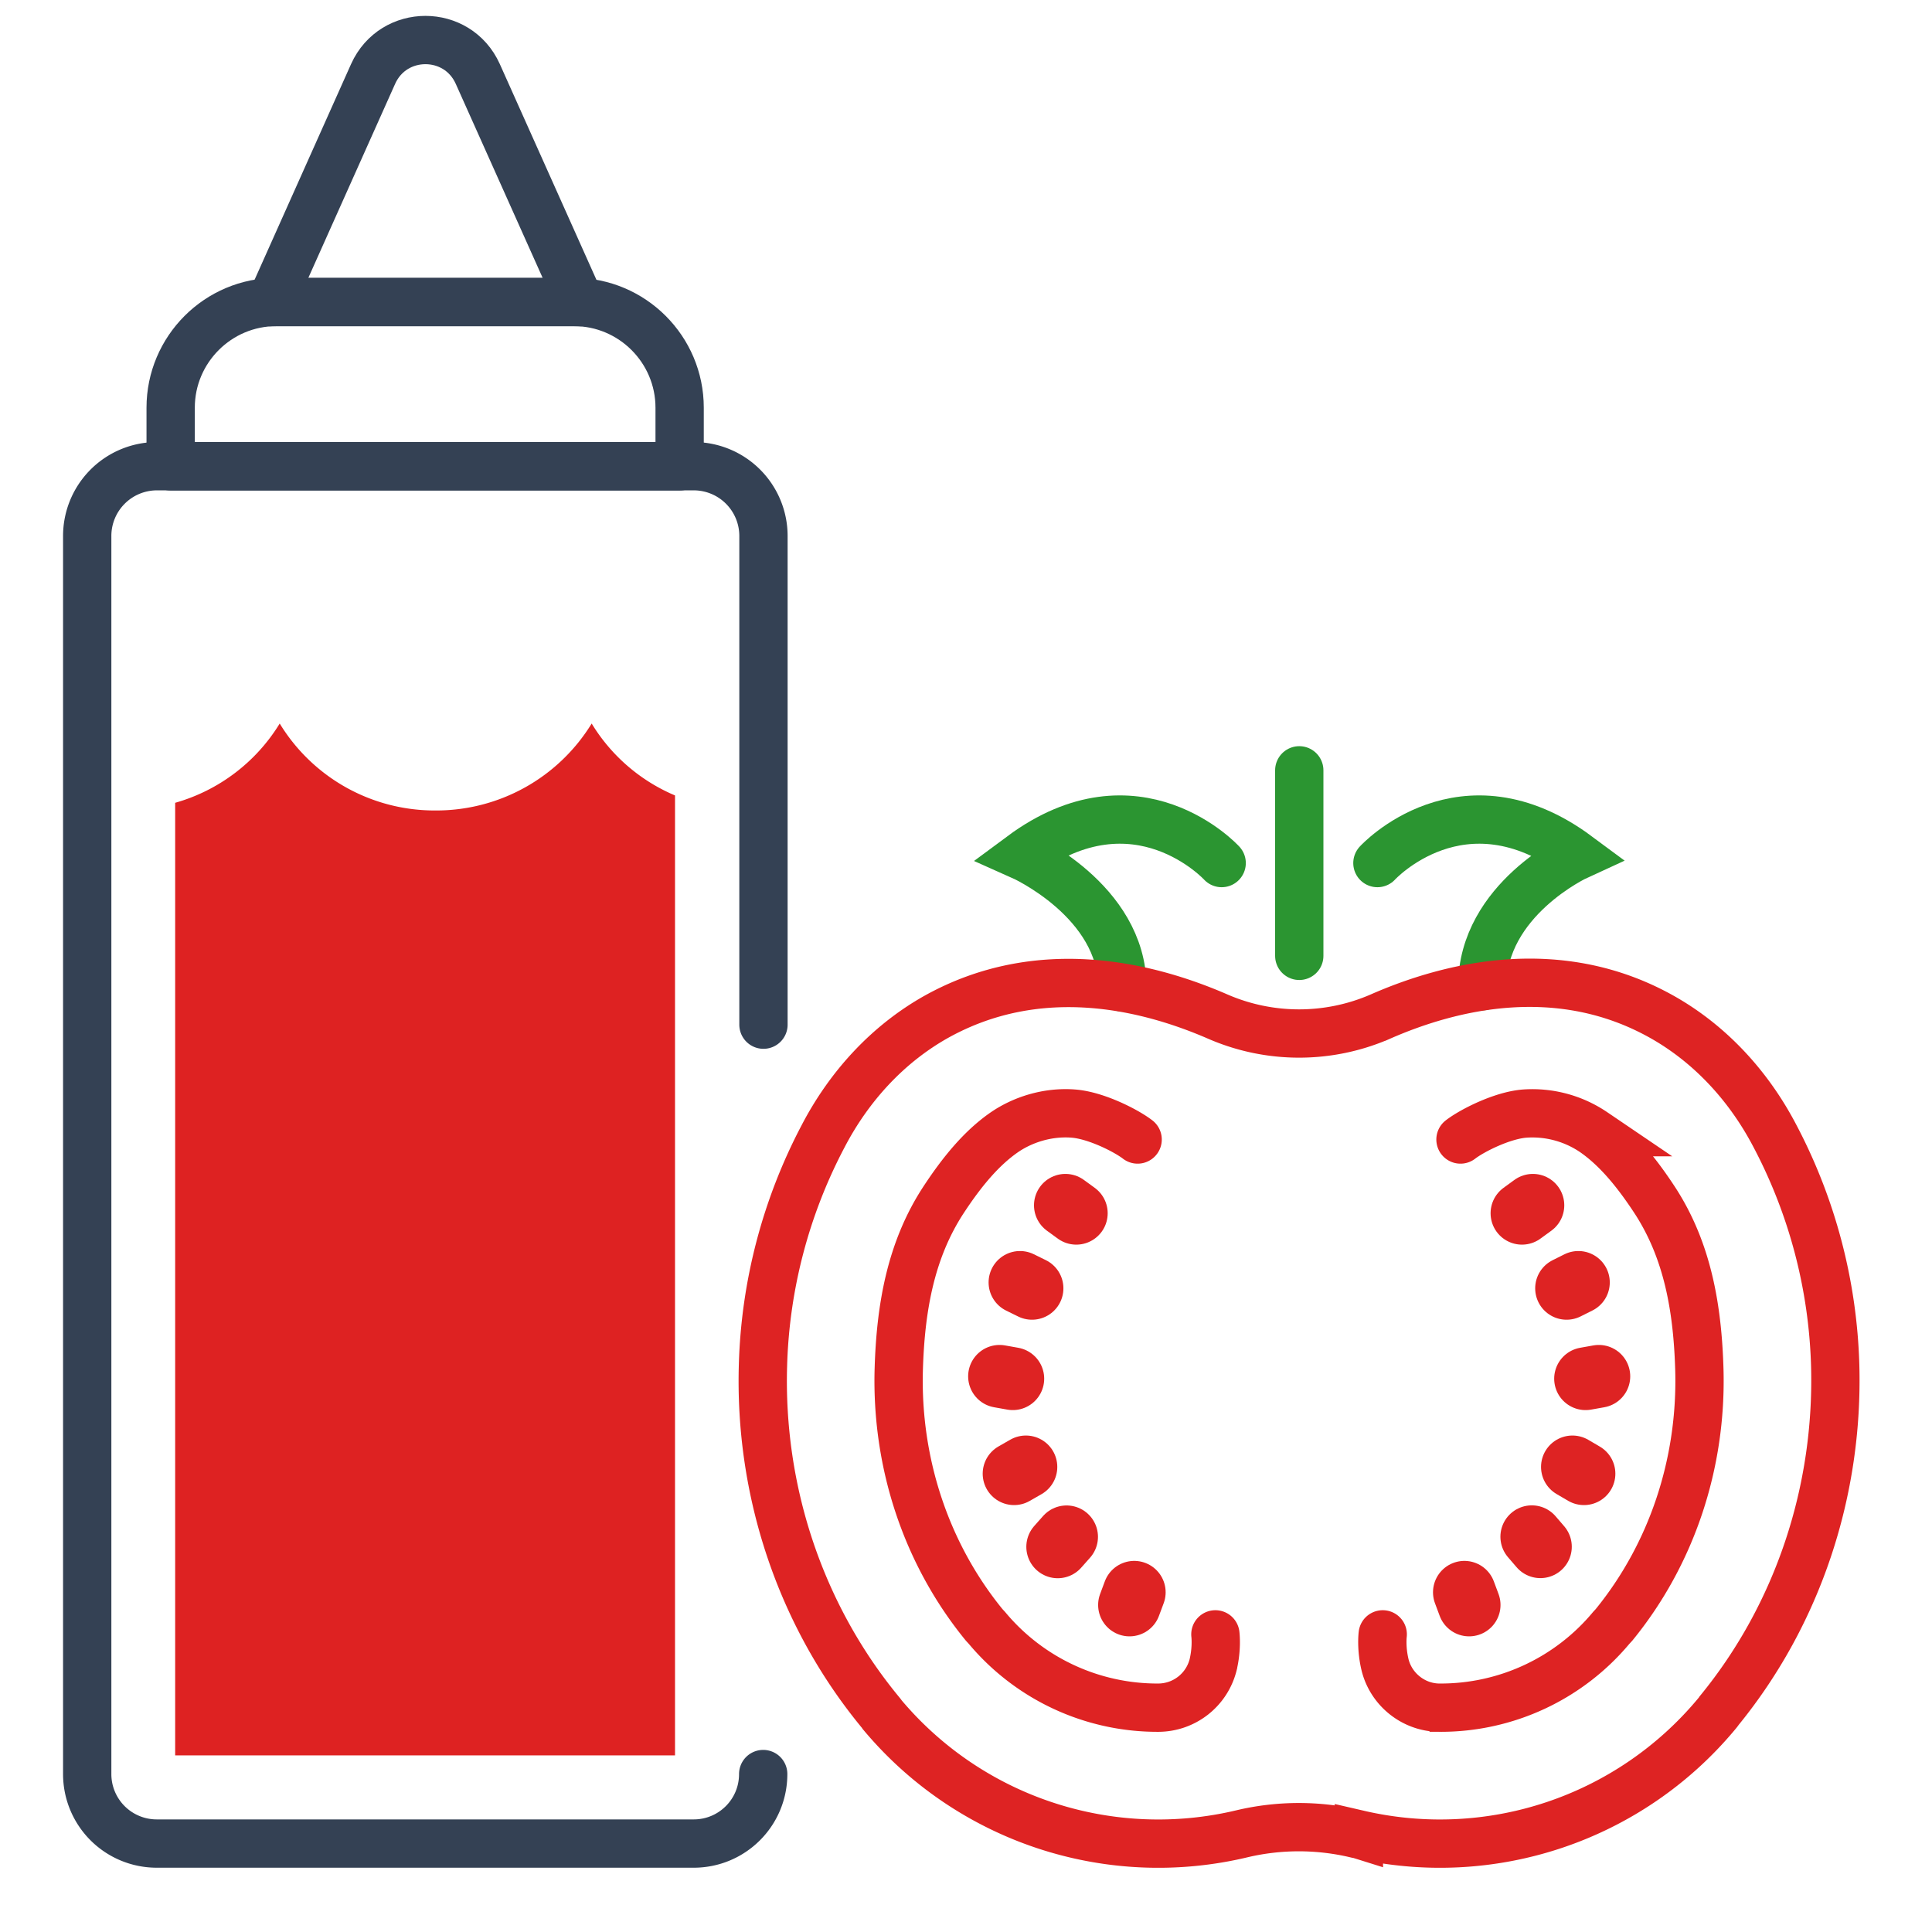
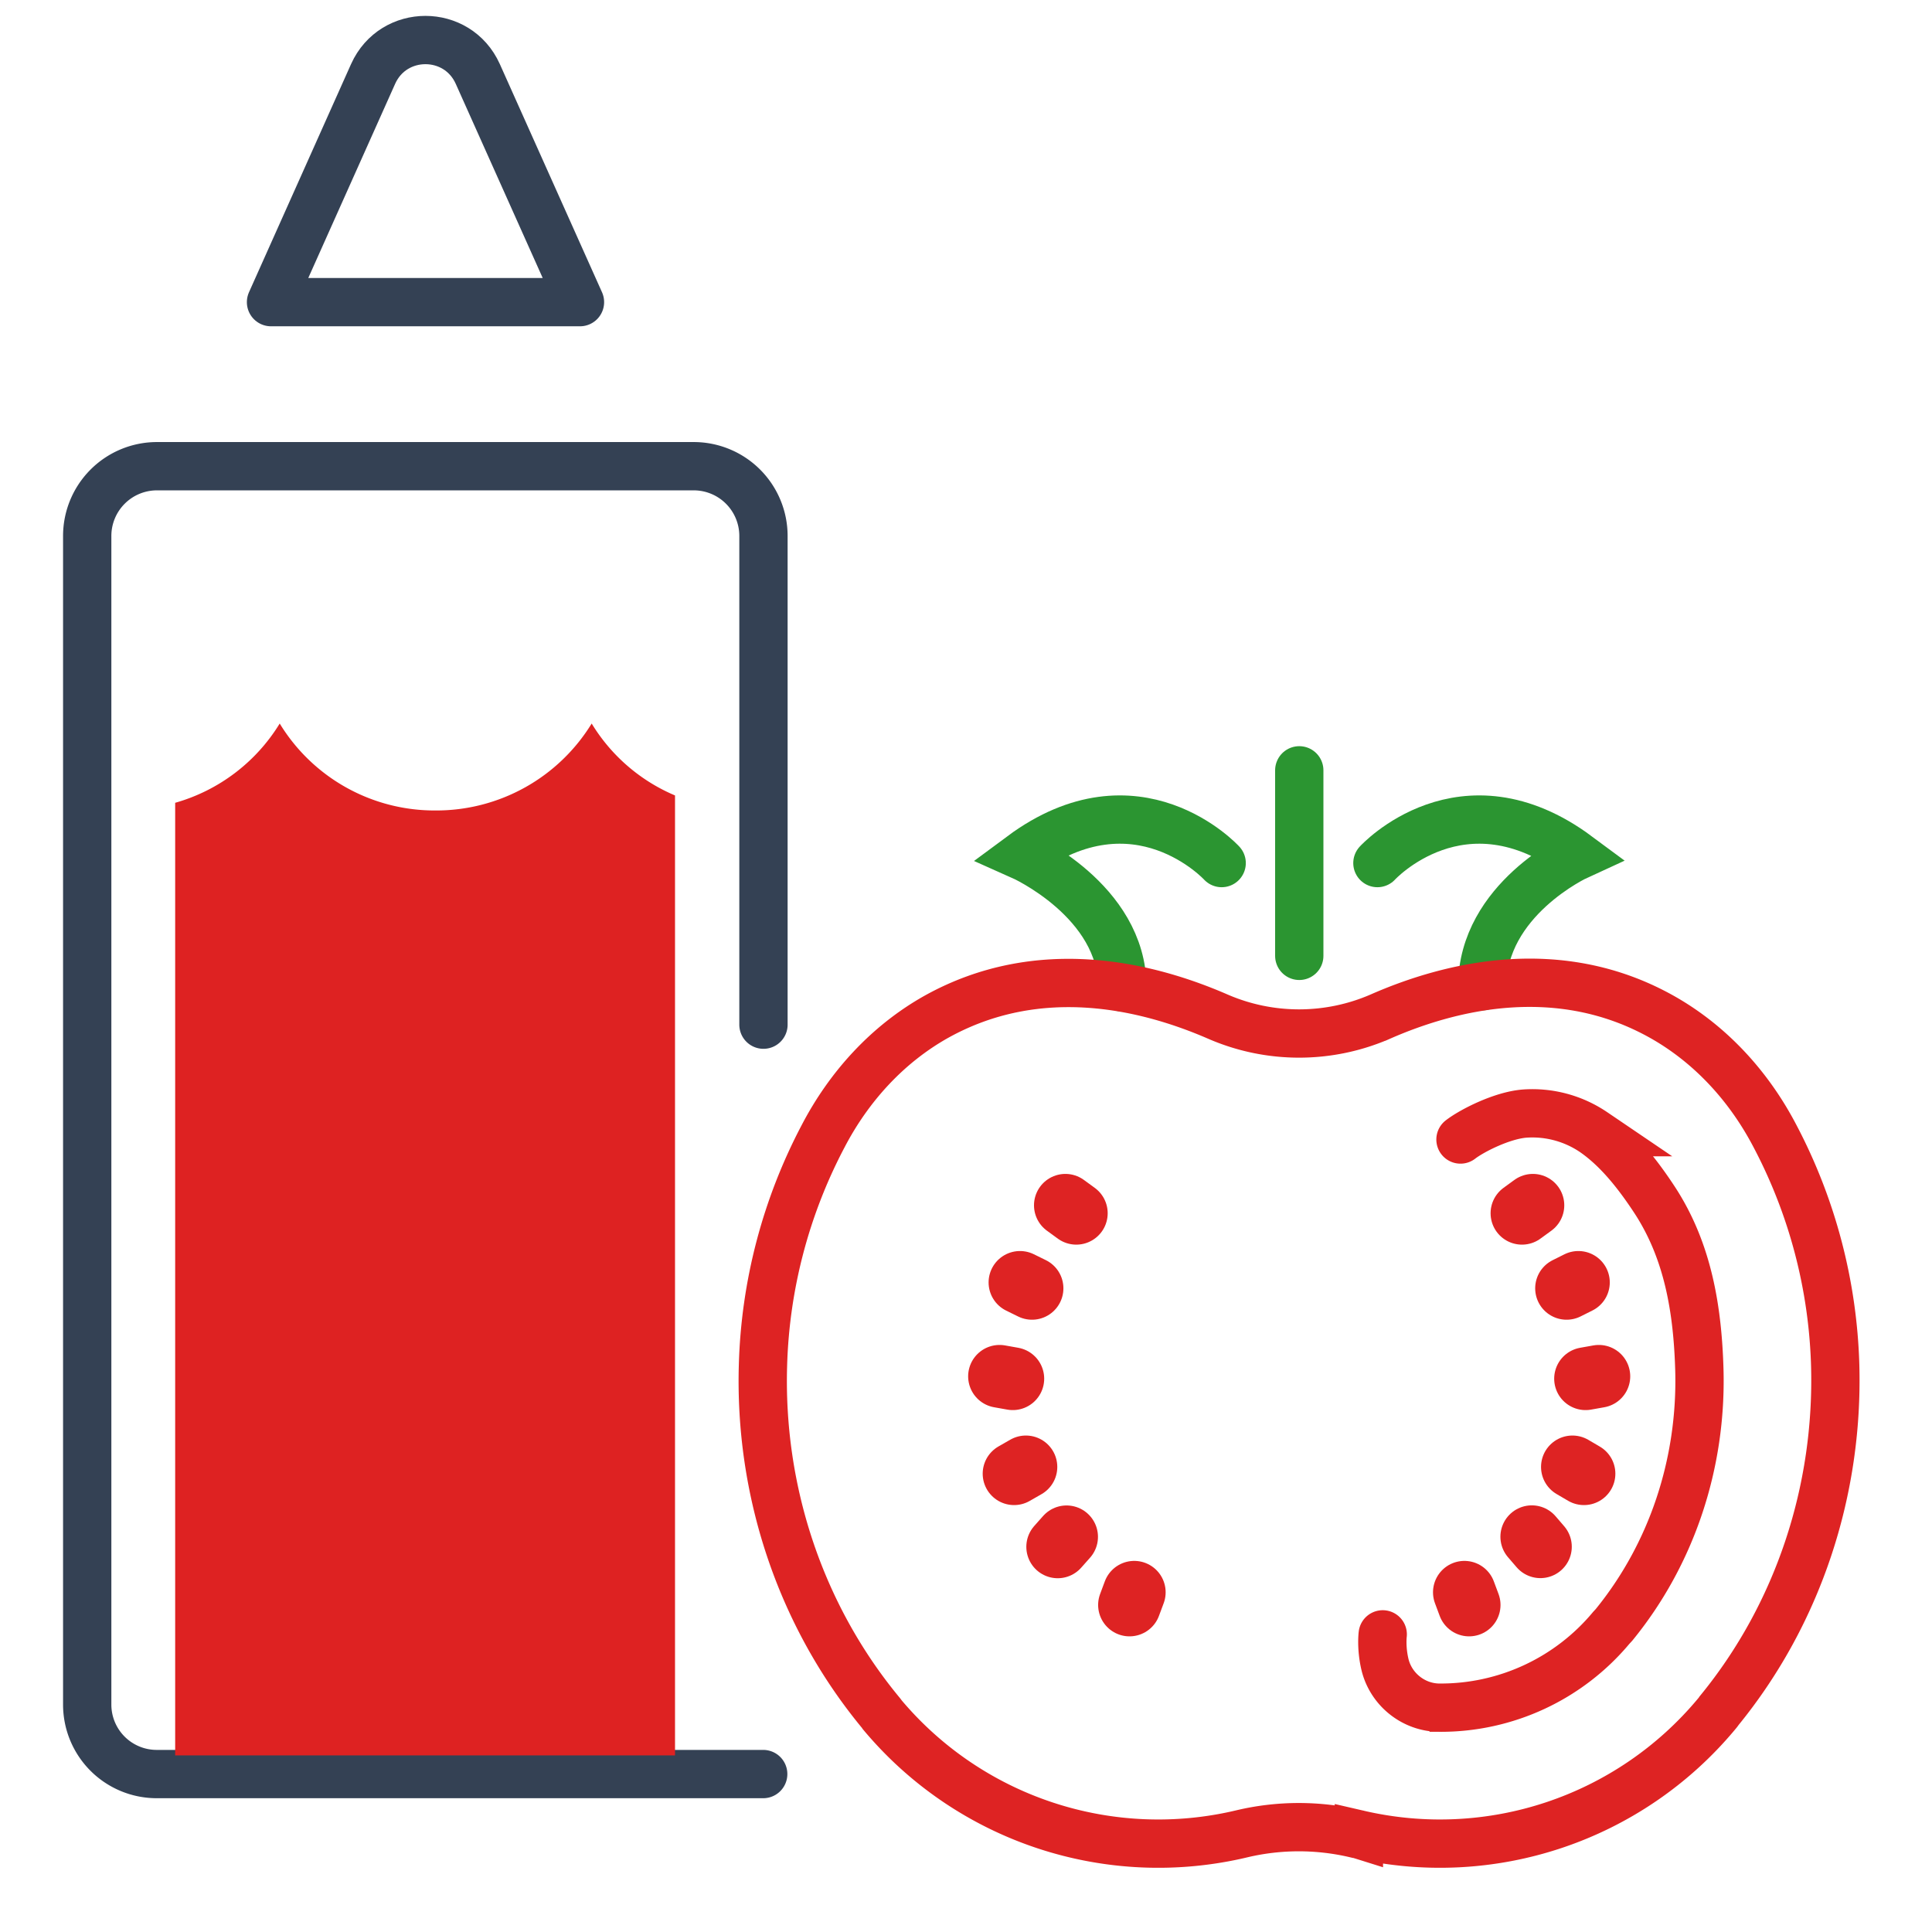
<svg xmlns="http://www.w3.org/2000/svg" width="36" height="36" fill="none">
-   <path d="M14.221 33.057c0 .719-.581 1.295-1.295 1.295H2.92a1.295 1.295 0 01-1.295-1.3V9.987a1.3 1.3 0 011.3-1.3h10.001a1.3 1.3 0 011.3 1.3v9.106" stroke="#344154" stroke-width=".9" stroke-linecap="round" stroke-linejoin="round" />
+   <path d="M14.221 33.057H2.92a1.295 1.295 0 01-1.295-1.3V9.987a1.3 1.3 0 011.3-1.3h10.001a1.3 1.3 0 011.3 1.3v9.106" stroke="#344154" stroke-width=".9" stroke-linecap="round" stroke-linejoin="round" />
  <path d="M12.578 32.715V14.822a3.337 3.337 0 01-1.553-1.34 3.397 3.397 0 01-2.91 1.62 3.38 3.38 0 01-2.903-1.62 3.355 3.355 0 01-1.948 1.477v17.75h9.314v.006z" fill="#DE2222" />
-   <path d="M5.15 5.627h5.544c1.086 0 1.97.884 1.97 1.97V8.69H3.18V7.597c0-1.086.883-1.97 1.97-1.97z" stroke="#344154" stroke-width=".9" stroke-linecap="round" stroke-linejoin="round" />
  <path d="M6.953 1.376L5.05 5.63h5.757L8.902 1.376c-.379-.84-1.57-.84-1.949 0z" stroke="#344154" stroke-width=".9" stroke-linecap="round" stroke-linejoin="round" />
  <g stroke-miterlimit="10" stroke-linecap="round">
    <path d="M25.666 16.082s1.58-1.729 3.727-.137c0 0-1.773.812-1.773 2.432m-4.856-2.295s-1.58-1.729-3.727-.137c0 0 1.877.834 1.877 2.453m3.296-.587v-3.457" stroke="#2B9531" stroke-width=".9" />
    <path d="M25.272 34.17s.033.006.049.011a6.706 6.706 0 006.652-2.228c.022-.027.044-.05.06-.077 1.477-1.806 2.229-4.105 2.163-6.438a9.76 9.76 0 00-1.12-4.265c-.483-.927-1.202-1.717-2.113-2.228-1.91-1.07-3.924-.582-5.247 0a3.797 3.797 0 01-3.019 0c-1.322-.576-3.331-1.065-5.247 0-.91.51-1.63 1.3-2.113 2.228a9.737 9.737 0 00-1.12 4.265c-.07 2.333.687 4.633 2.163 6.438.022.028.044.05.06.077a6.71 6.71 0 006.702 2.217 4.604 4.604 0 012.119 0h.01z" stroke="#DE2323" stroke-width=".9" />
    <g stroke="#DE2323">
-       <path d="M22.647 30.454s.033.252-.043.57a1.056 1.056 0 01-1.016.796h-.005a4.136 4.136 0 01-3.194-1.488l-.05-.054c-1.076-1.317-1.641-3.008-1.592-4.758.033-1.115.209-2.207.834-3.162.346-.527.708-.966 1.137-1.262.329-.225.79-.384 1.284-.346.422.033.982.318 1.196.483" stroke-width=".9" />
      <path d="M18.872 25.69l-.247-.044m.491 1.688l-.22.126m.978 1.177l-.165.186m1.426.847l-.088.236m-.992-7.299l-.203-.148m-.622 1.547l-.224-.11" stroke-width="1.17" />
    </g>
    <g stroke="#DE2323">
      <path d="M25.765 30.454s-.033.252.044.57c.115.462.538.796 1.015.796h.006a4.137 4.137 0 003.194-1.488l.05-.054c1.075-1.317 1.64-3.008 1.591-4.758-.033-1.115-.209-2.207-.834-3.162-.346-.527-.708-.966-1.136-1.262a2.035 2.035 0 00-1.285-.346c-.422.033-.982.318-1.196.483" stroke-width=".9" />
      <path d="M29.545 25.69l.247-.044m-.492 1.688l.215.126m-.972 1.175l.16.186m-1.416.849l.088.236m.985-7.299l.203-.148m.628 1.547l.22-.11" stroke-width="1.17" />
    </g>
  </g>
</svg>